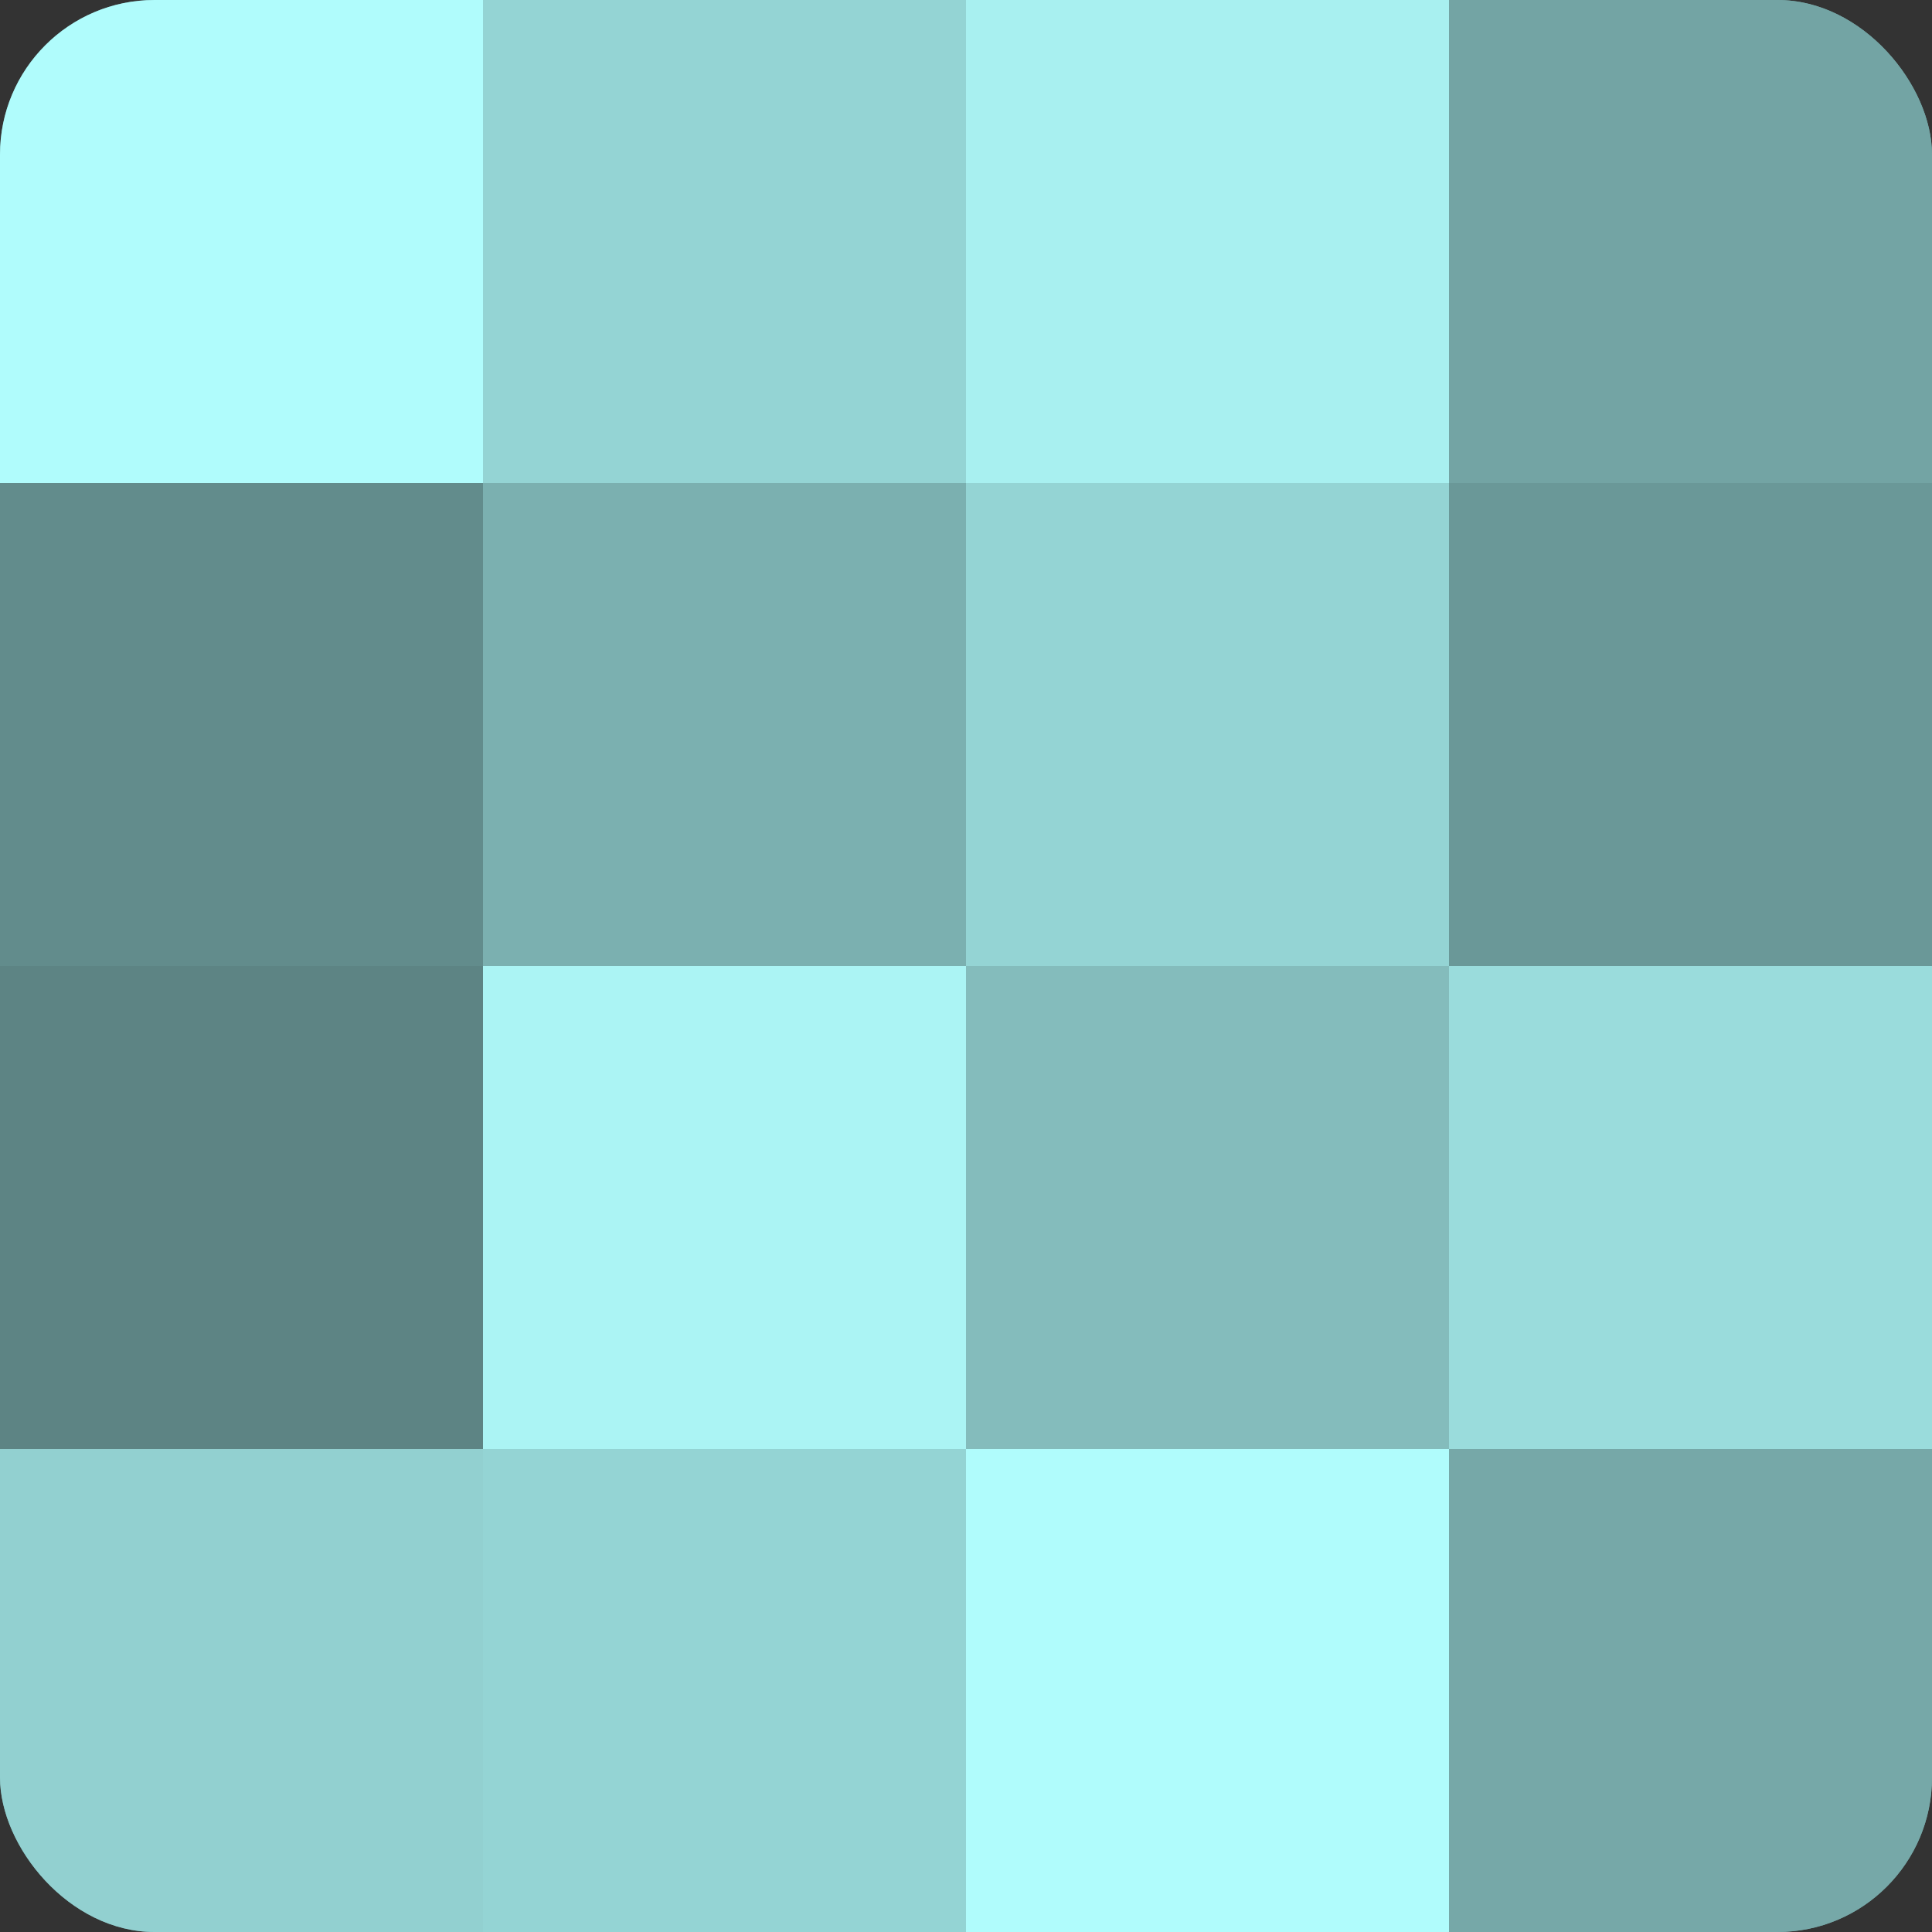
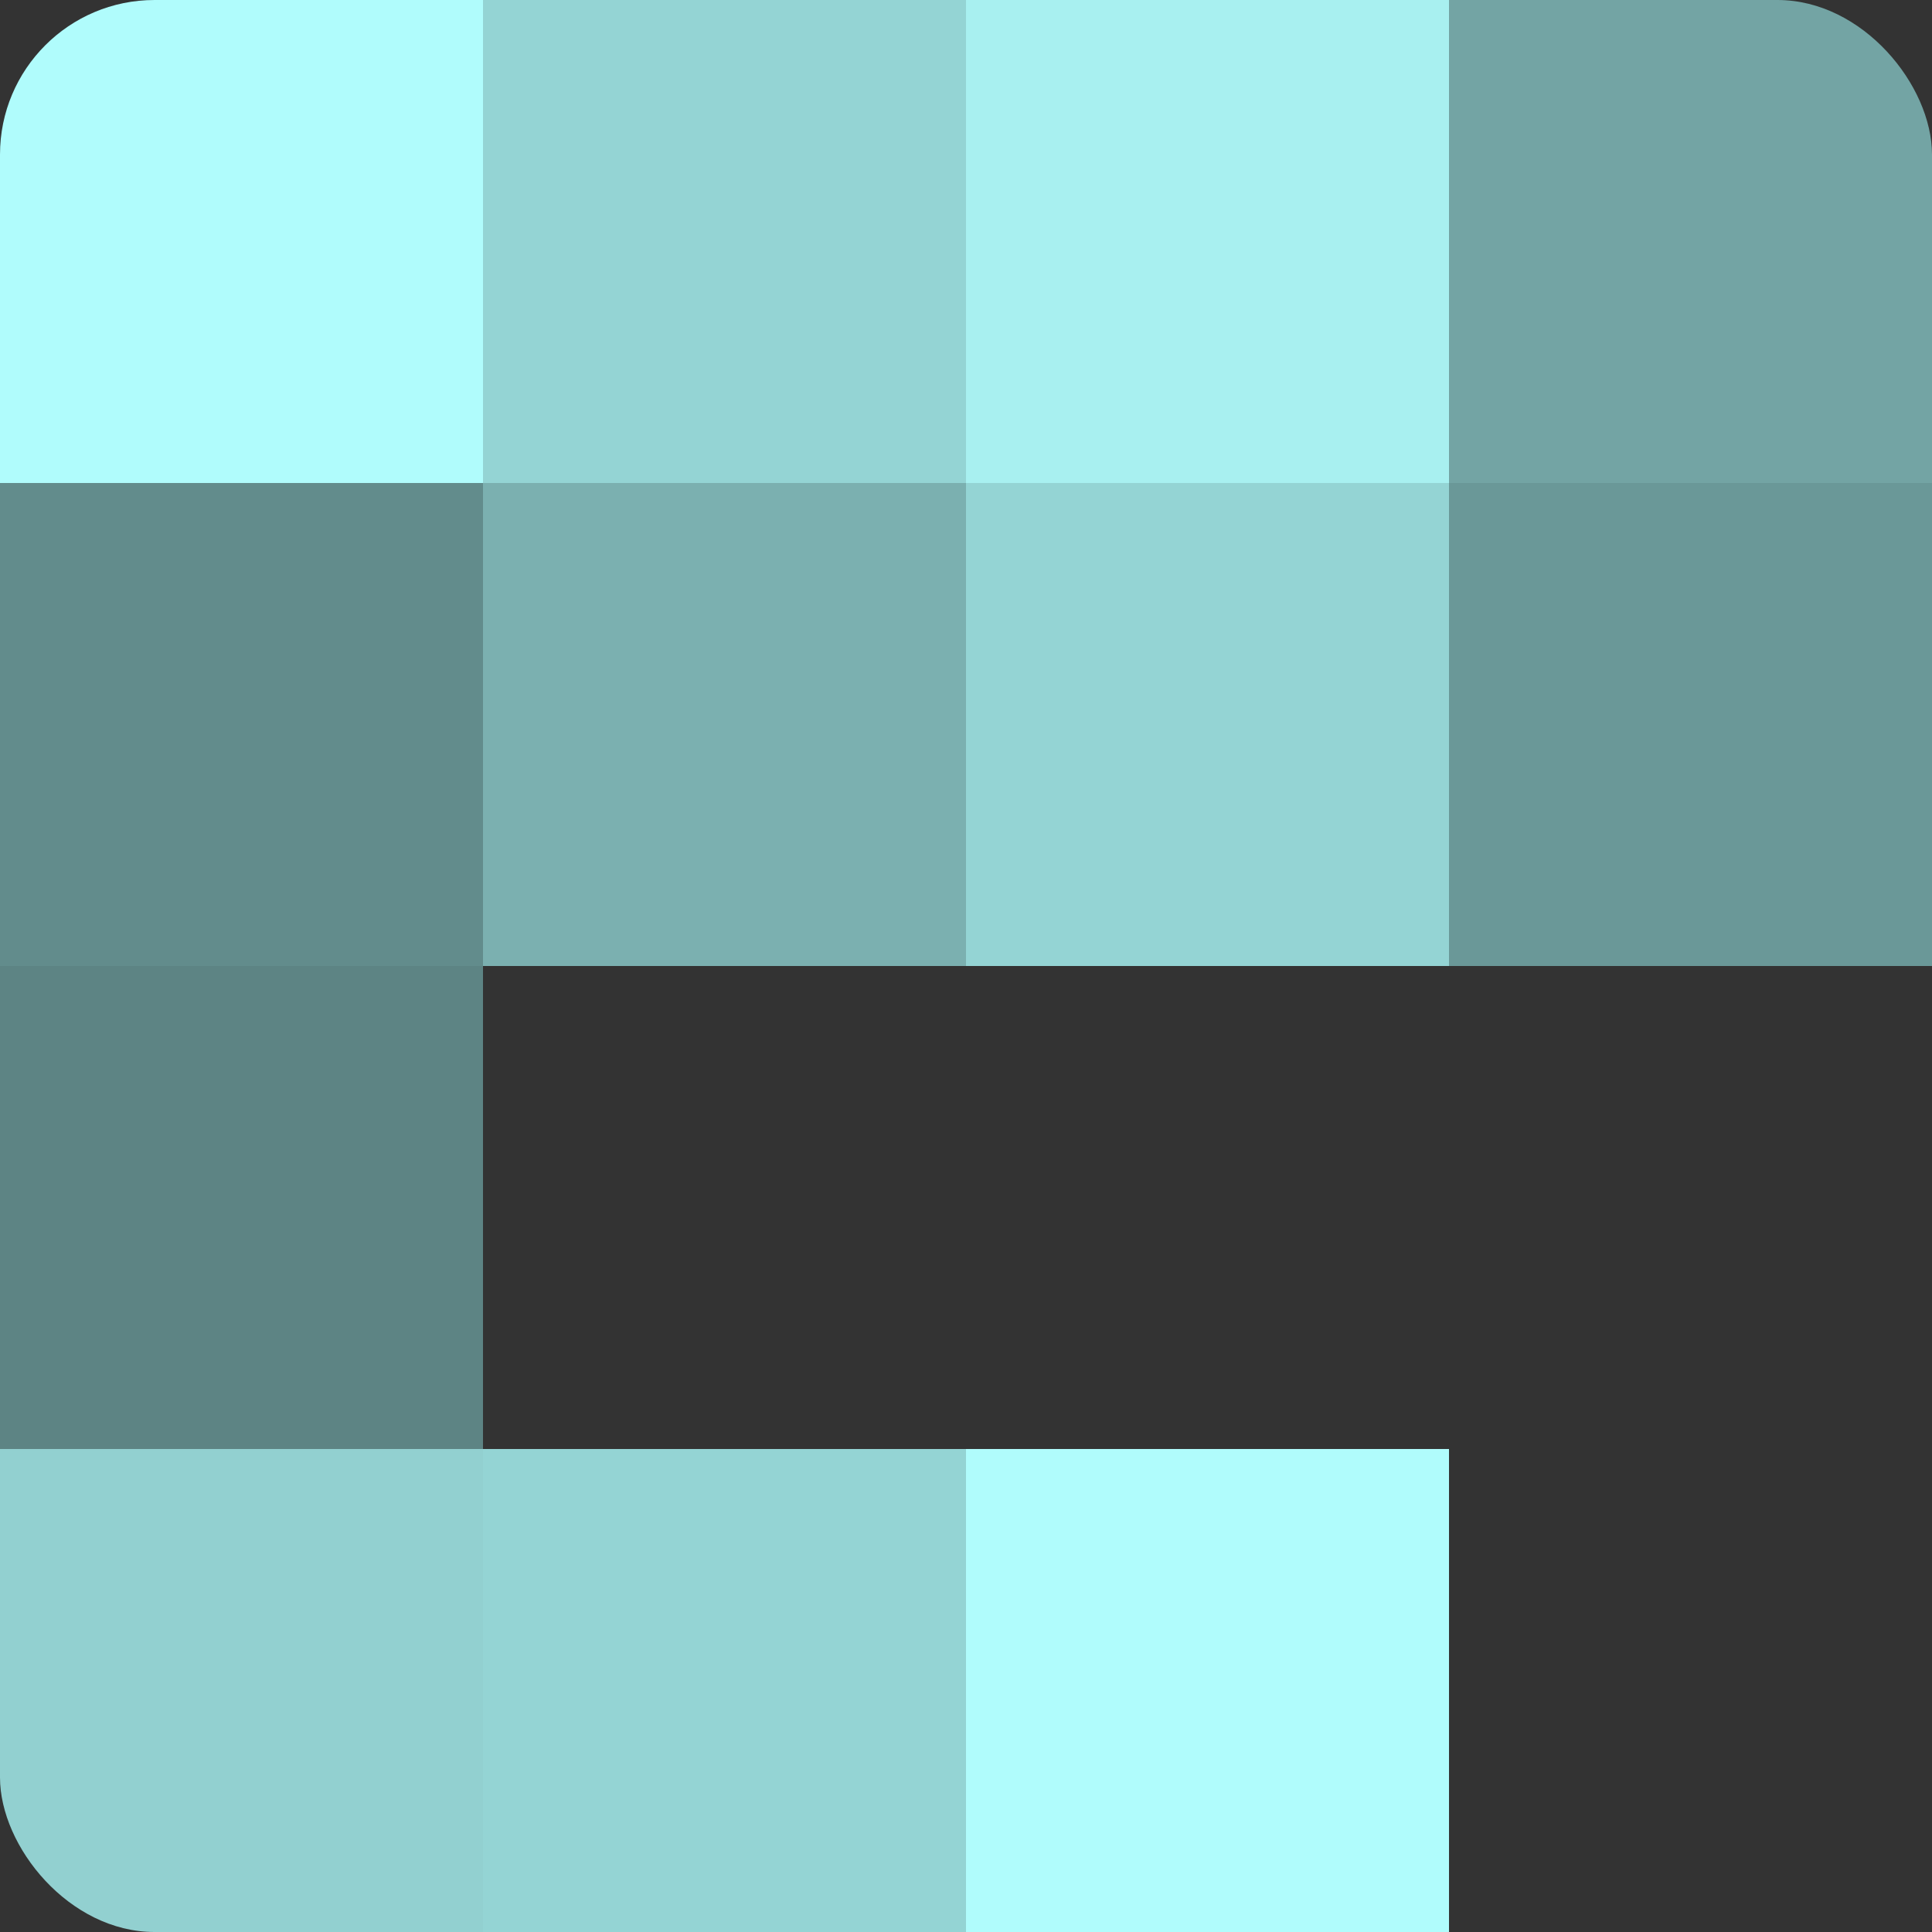
<svg xmlns="http://www.w3.org/2000/svg" width="60" height="60" viewBox="0 0 100 100" preserveAspectRatio="xMidYMid meet">
  <rect x="0" y="0" width="100" height="100" fill="#333333" stroke="none" />
  <defs>
    <clipPath id="c" width="100" height="100">
      <rect width="100" height="100" rx="8" ry="8" />
    </clipPath>
  </defs>
  <g clip-path="url(#c)">
-     <rect width="100" height="100" fill="#70a0a0" />
    <rect width="25" height="25" fill="#b0fcfc" />
    <rect y="25" width="25" height="25" fill="#628c8c" />
    <rect y="50" width="25" height="25" fill="#5d8484" />
    <rect y="75" width="25" height="25" fill="#92d0d0" />
    <rect x="25" width="25" height="25" fill="#94d4d4" />
    <rect x="25" y="25" width="25" height="25" fill="#7bb0b0" />
-     <rect x="25" y="50" width="25" height="25" fill="#abf4f4" />
    <rect x="25" y="75" width="25" height="25" fill="#94d4d4" />
    <rect x="50" width="25" height="25" fill="#a8f0f0" />
    <rect x="50" y="25" width="25" height="25" fill="#94d4d4" />
-     <rect x="50" y="50" width="25" height="25" fill="#84bcbc" />
    <rect x="50" y="75" width="25" height="25" fill="#b0fcfc" />
    <rect x="75" width="25" height="25" fill="#73a4a4" />
    <rect x="75" y="25" width="25" height="25" fill="#6a9898" />
-     <rect x="75" y="50" width="25" height="25" fill="#9adcdc" />
-     <rect x="75" y="75" width="25" height="25" fill="#76a8a8" />
  </g>
</svg>